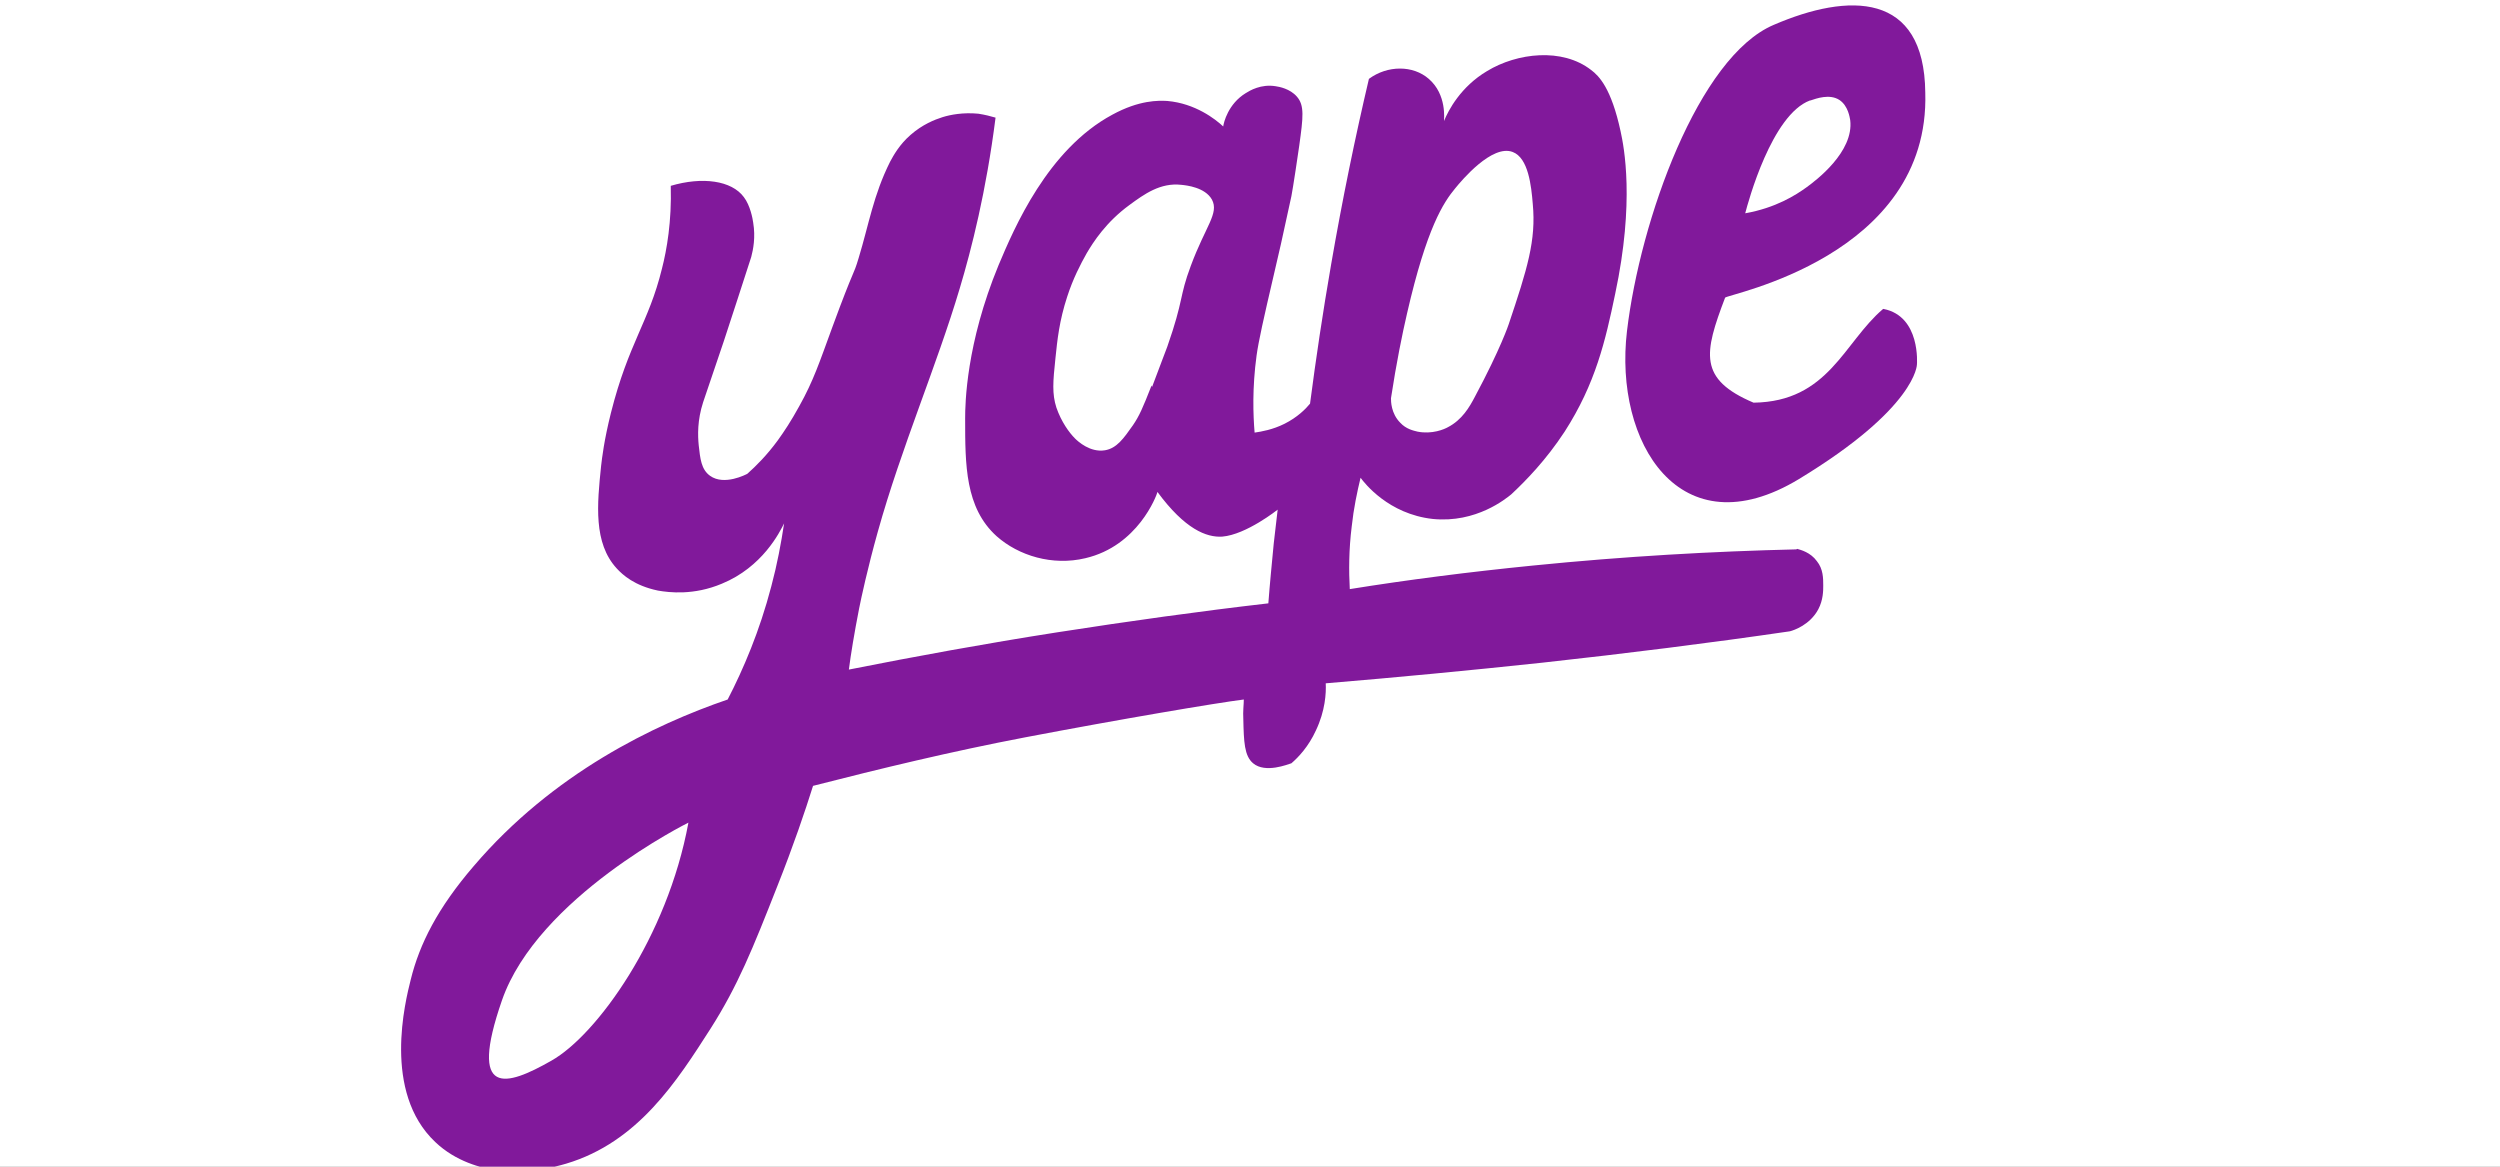
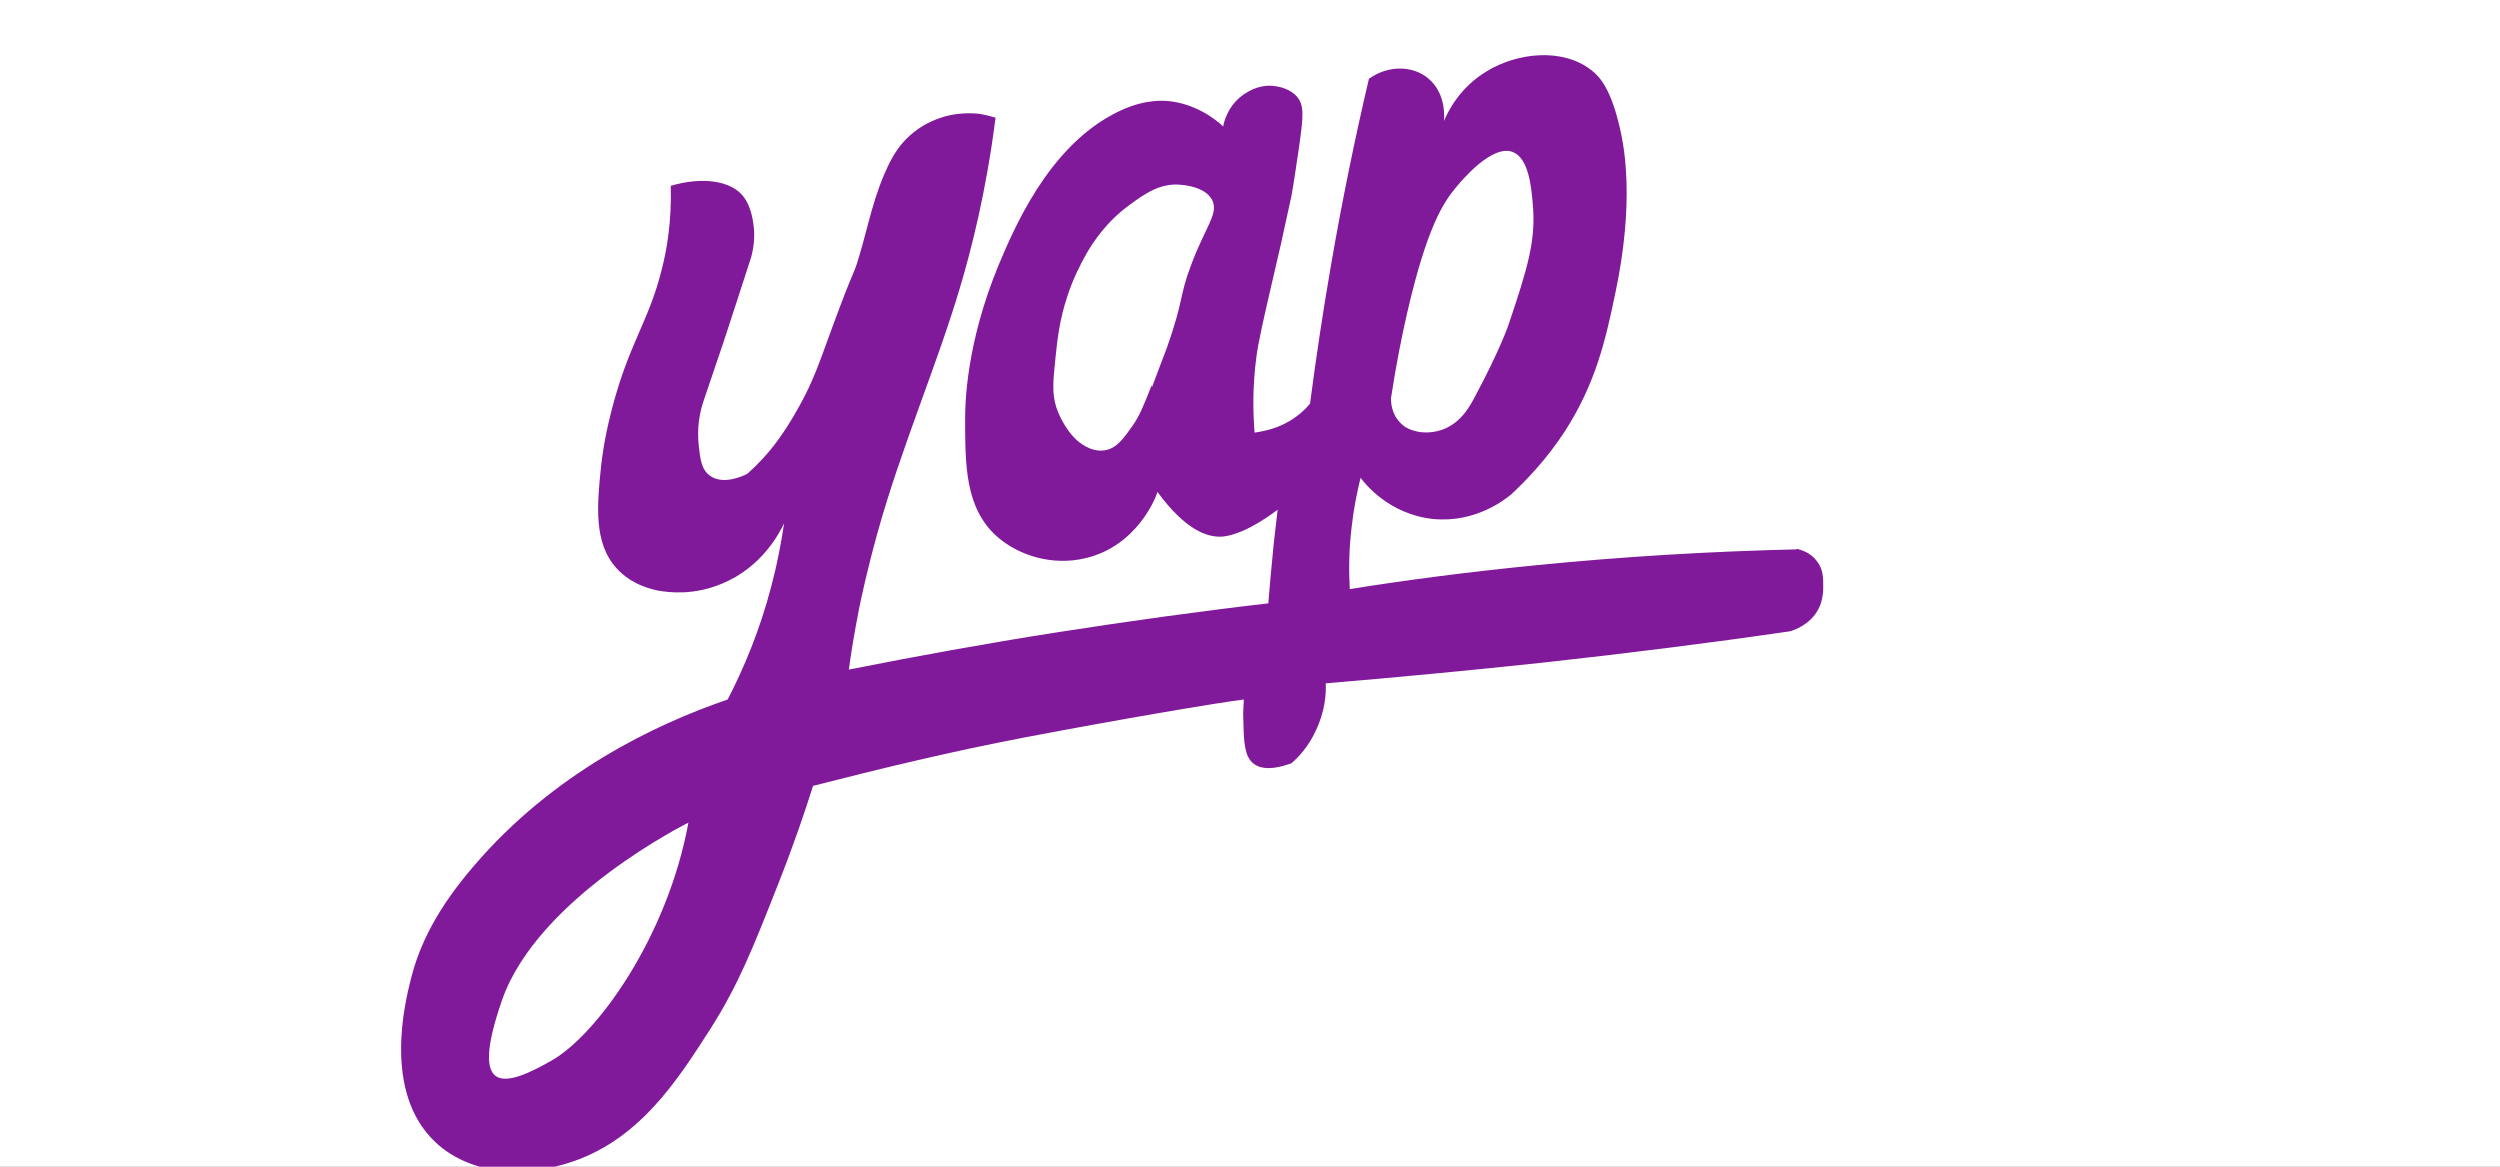
<svg xmlns="http://www.w3.org/2000/svg" id="fondo" viewBox="0 0 300 140">
  <rect x="0" y="0" width="300" height="140" fill="#808080" stroke="none" />
  <defs>
    <style> .cls-1 { fill: #fff; } .cls-2 { fill: #81199b; } </style>
  </defs>
  <rect class="cls-1" x="0" y="0" width="300.001" height="139.997" />
  <g id="Capa_1" data-name="Capa 1">
    <g>
-       <path class="cls-2" d="M225.97,37.076c-4.71,4.003-6.535,11.127-15.543,11.245-6.653-2.826-5.946-5.946-3.415-12.599.177-.412,24.61-4.887,24.021-24.61-.118-12.128-9.184-12.01-18.192-8.125-9.008,3.827-16.014,23.373-17.603,36.738-1.59,13.365,6.358,26.376,20.606,17.78,14.189-8.596,14.189-13.777,14.189-13.777,0,0,.471-5.77-4.003-6.653h-.059ZM217.256,12.055c.707-.235,2.296-.824,3.474-.059,1.06.706,1.236,2.119,1.295,2.414.471,3.827-4.18,7.3-5.24,8.066-1.295.942-3.709,2.473-7.359,3.12.353-1.354,3.179-11.834,7.771-13.541h.059Z" />
      <path class="cls-2" d="M215.549,65.925c-9.95.235-20.488.824-31.616,1.943-7.654.765-15.013,1.707-21.96,2.826-.118-2.178-.118-4.71.235-7.536.235-2.178.648-4.121,1.06-5.829.471.648,3.356,4.357,8.655,4.945,5.24.53,8.831-2.473,9.42-2.944,1.766-1.648,4.18-4.121,6.417-7.536,3.709-5.77,4.887-10.892,6.064-16.544,2.355-11.068,1.06-17.603.648-19.487-1.119-5.181-2.59-6.653-3.532-7.359-3.474-2.708-8.89-2.061-12.481.118-3.179,1.884-4.651,4.71-5.181,6.005,0-.235.353-3.179-1.825-5.063-1.884-1.648-4.945-1.648-7.183,0-1.648,7.006-3.179,14.424-4.533,22.255-1.001,5.77-1.825,11.304-2.532,16.72-.53.648-1.531,1.648-3.061,2.414-1.413.706-2.767.942-3.591,1.06-.177-2.119-.294-5.358.235-9.243.235-1.707.824-4.357,2.061-9.655.412-1.707,1.177-5.063,2.119-9.479,0,0,.235-1.177.942-6.064.471-3.415.648-4.828-.294-5.887-.824-.942-2.119-1.177-2.532-1.236-1.766-.294-3.12.53-3.591.824-2.119,1.295-2.649,3.532-2.708,4.003-.942-.883-3.356-2.767-6.712-3.061-1.06-.059-3.356-.118-6.594,1.648-7.771,4.18-11.775,13.6-13.659,18.074-3.886,9.42-4.003,16.603-4.003,18.369,0,5.593,0,10.715,3.768,14.13,2.649,2.355,6.712,3.591,10.656,2.649,6.3-1.472,8.537-7.477,8.655-7.948,3.297,4.474,5.887,5.475,7.771,5.358,2.885-.235,6.653-3.238,6.653-3.238h0c-.177,1.354-.294,2.708-.471,4.062-.235,2.473-.471,4.828-.648,7.183-8.184.942-16.603,2.119-25.316,3.474-8.655,1.354-17.015,2.885-25.022,4.474.235-1.825.648-4.357,1.236-7.359.235-1.177,1.001-4.769,2.237-9.184,2.826-10.126,7.065-19.9,9.832-29.202,1.413-4.71,3.179-11.657,4.298-20.488-.589-.177-1.295-.353-2.061-.471-1.825-.177-3.356.118-4.298.412-.942.294-2.414.883-3.827,2.119-1.354,1.177-2.061,2.473-2.473,3.238-2.002,4.003-2.532,7.477-3.768,11.539-.706,2.355-.412.824-3.179,8.36-1.531,4.18-2.237,6.358-3.945,9.42-1.001,1.825-1.825,3.061-2.59,4.121-1.295,1.766-2.59,3.061-3.65,4.003-.118.059-2.767,1.472-4.474.235-1.06-.765-1.177-2.061-1.354-3.65-.118-1.177-.177-3.003.53-5.181.824-2.414,1.648-4.828,2.473-7.3,1.119-3.415,2.237-6.829,3.297-10.126.235-.883.53-2.355.235-4.121-.059-.471-.353-2.061-1.119-3.061-1.472-2.002-5.004-2.473-8.772-1.354.118,4.298-.471,7.654-1.06,9.95-1.59,6.476-4.003,8.89-6.123,17.309-.824,3.297-1.06,5.358-1.177,6.358-.471,4.592-.942,9.243,1.884,12.305.706.765,2.119,2.061,4.945,2.649,1.354.235,4.298.589,7.654-.824,4.887-2.002,6.947-6.182,7.477-7.242-.353,2.355-.824,4.887-1.531,7.536-1.413,5.416-3.356,9.95-5.24,13.6-8.772,3.003-20.959,8.831-30.497,20.017-4.298,5.004-6.476,9.302-7.536,13.6-.648,2.59-3.415,13.482,2.944,19.487,2.473,2.355,5.534,3.12,7.418,3.415,1.943.177,4.945.177,8.301-.824,8.655-2.59,13.306-9.95,17.309-16.19,3.297-5.181,5.063-9.597,8.007-17.074,1.943-4.887,3.356-9.067,4.298-12.069,8.066-2.061,16.544-4.121,25.493-5.829,11.422-2.178,22.902-4.121,26.199-4.533,0,.589-.118,1.413-.059,2.355.059,2.708.118,4.416,1.177,5.299,1.472,1.236,4.18.118,4.592,0,.824-.706,2.061-2.002,2.944-3.945,1.119-2.355,1.236-4.474,1.177-5.652,8.478-.706,17.132-1.531,25.964-2.473,10.185-1.119,20.076-2.355,29.732-3.768.471-.118,2.414-.765,3.415-2.649.589-1.119.589-2.237.589-2.826,0-.883,0-2.002-.765-2.944-.765-1.06-1.943-1.354-2.355-1.472h0l-.118.059ZM174.631,22.593c.765-.942,4.416-5.299,6.888-4.357,1.884.706,2.237,4.062,2.414,6.241.412,4.357-.648,7.771-2.885,14.424,0,0-.942,2.885-4.062,8.713-.648,1.236-1.531,2.767-3.238,3.65-.412.235-1.884.883-3.65.53-.471-.118-1.354-.294-2.061-1.06-1.119-1.119-1.119-2.59-1.119-2.944.648-4.239,1.354-7.713,1.943-10.244,2.355-10.244,4.357-13.247,5.77-14.954h0ZM138.188,46.261c-1.06,2.708-1.472,3.65-2.237,4.769-1.119,1.59-1.943,2.767-3.356,3.003-1.766.294-3.238-1.06-3.591-1.413-.706-.706-1.648-2.002-2.237-3.709-.53-1.648-.412-3.12-.118-5.887.235-2.296.471-4.533,1.413-7.418.706-2.178,1.59-3.886,2.355-5.24.765-1.295,2.296-3.709,5.122-5.77,1.766-1.295,3.709-2.708,6.241-2.414.589.059,2.826.294,3.65,1.766.883,1.648-.765,3.179-2.532,7.948-1.413,3.768-.824,4.003-2.826,9.714-.294.824-.824,2.119-1.825,4.828h0l-.059-.177ZM66.184,127.272c-5.475,3.12-10.009,4.474-5.946-7.242,4.298-12.364,22.372-21.313,22.372-21.313-2.532,13.777-11.01,25.493-16.426,28.554Z" />
    </g>
  </g>
</svg>